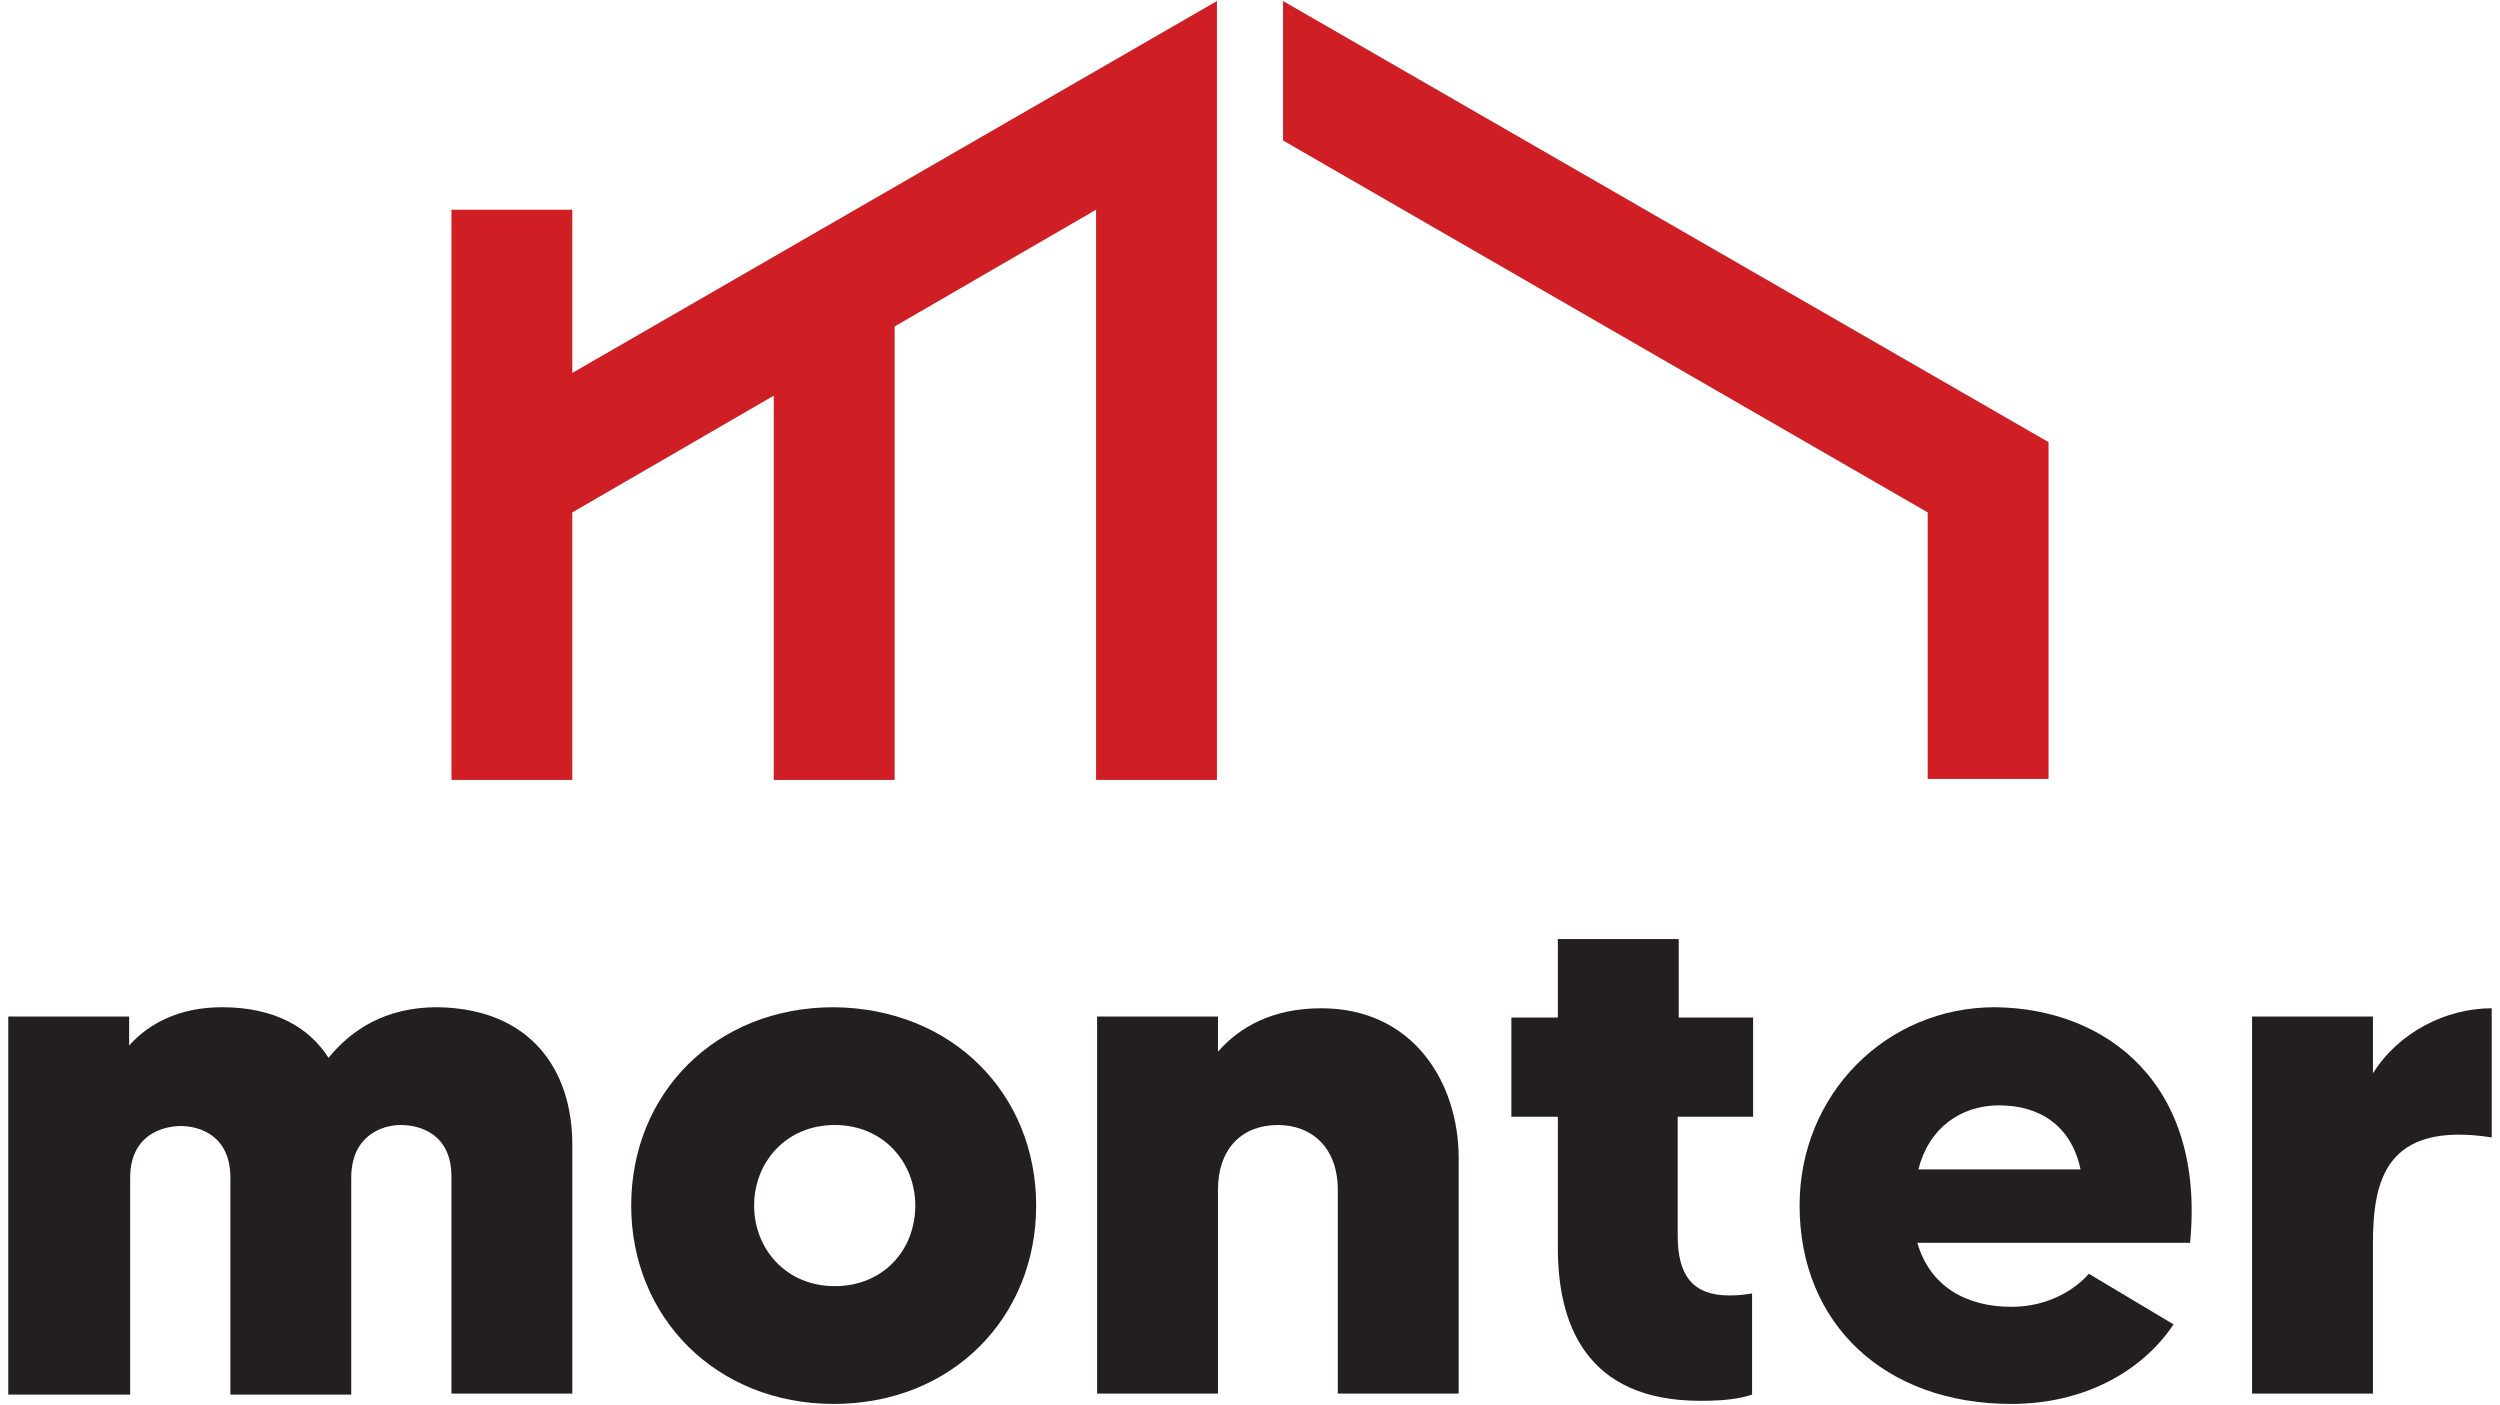
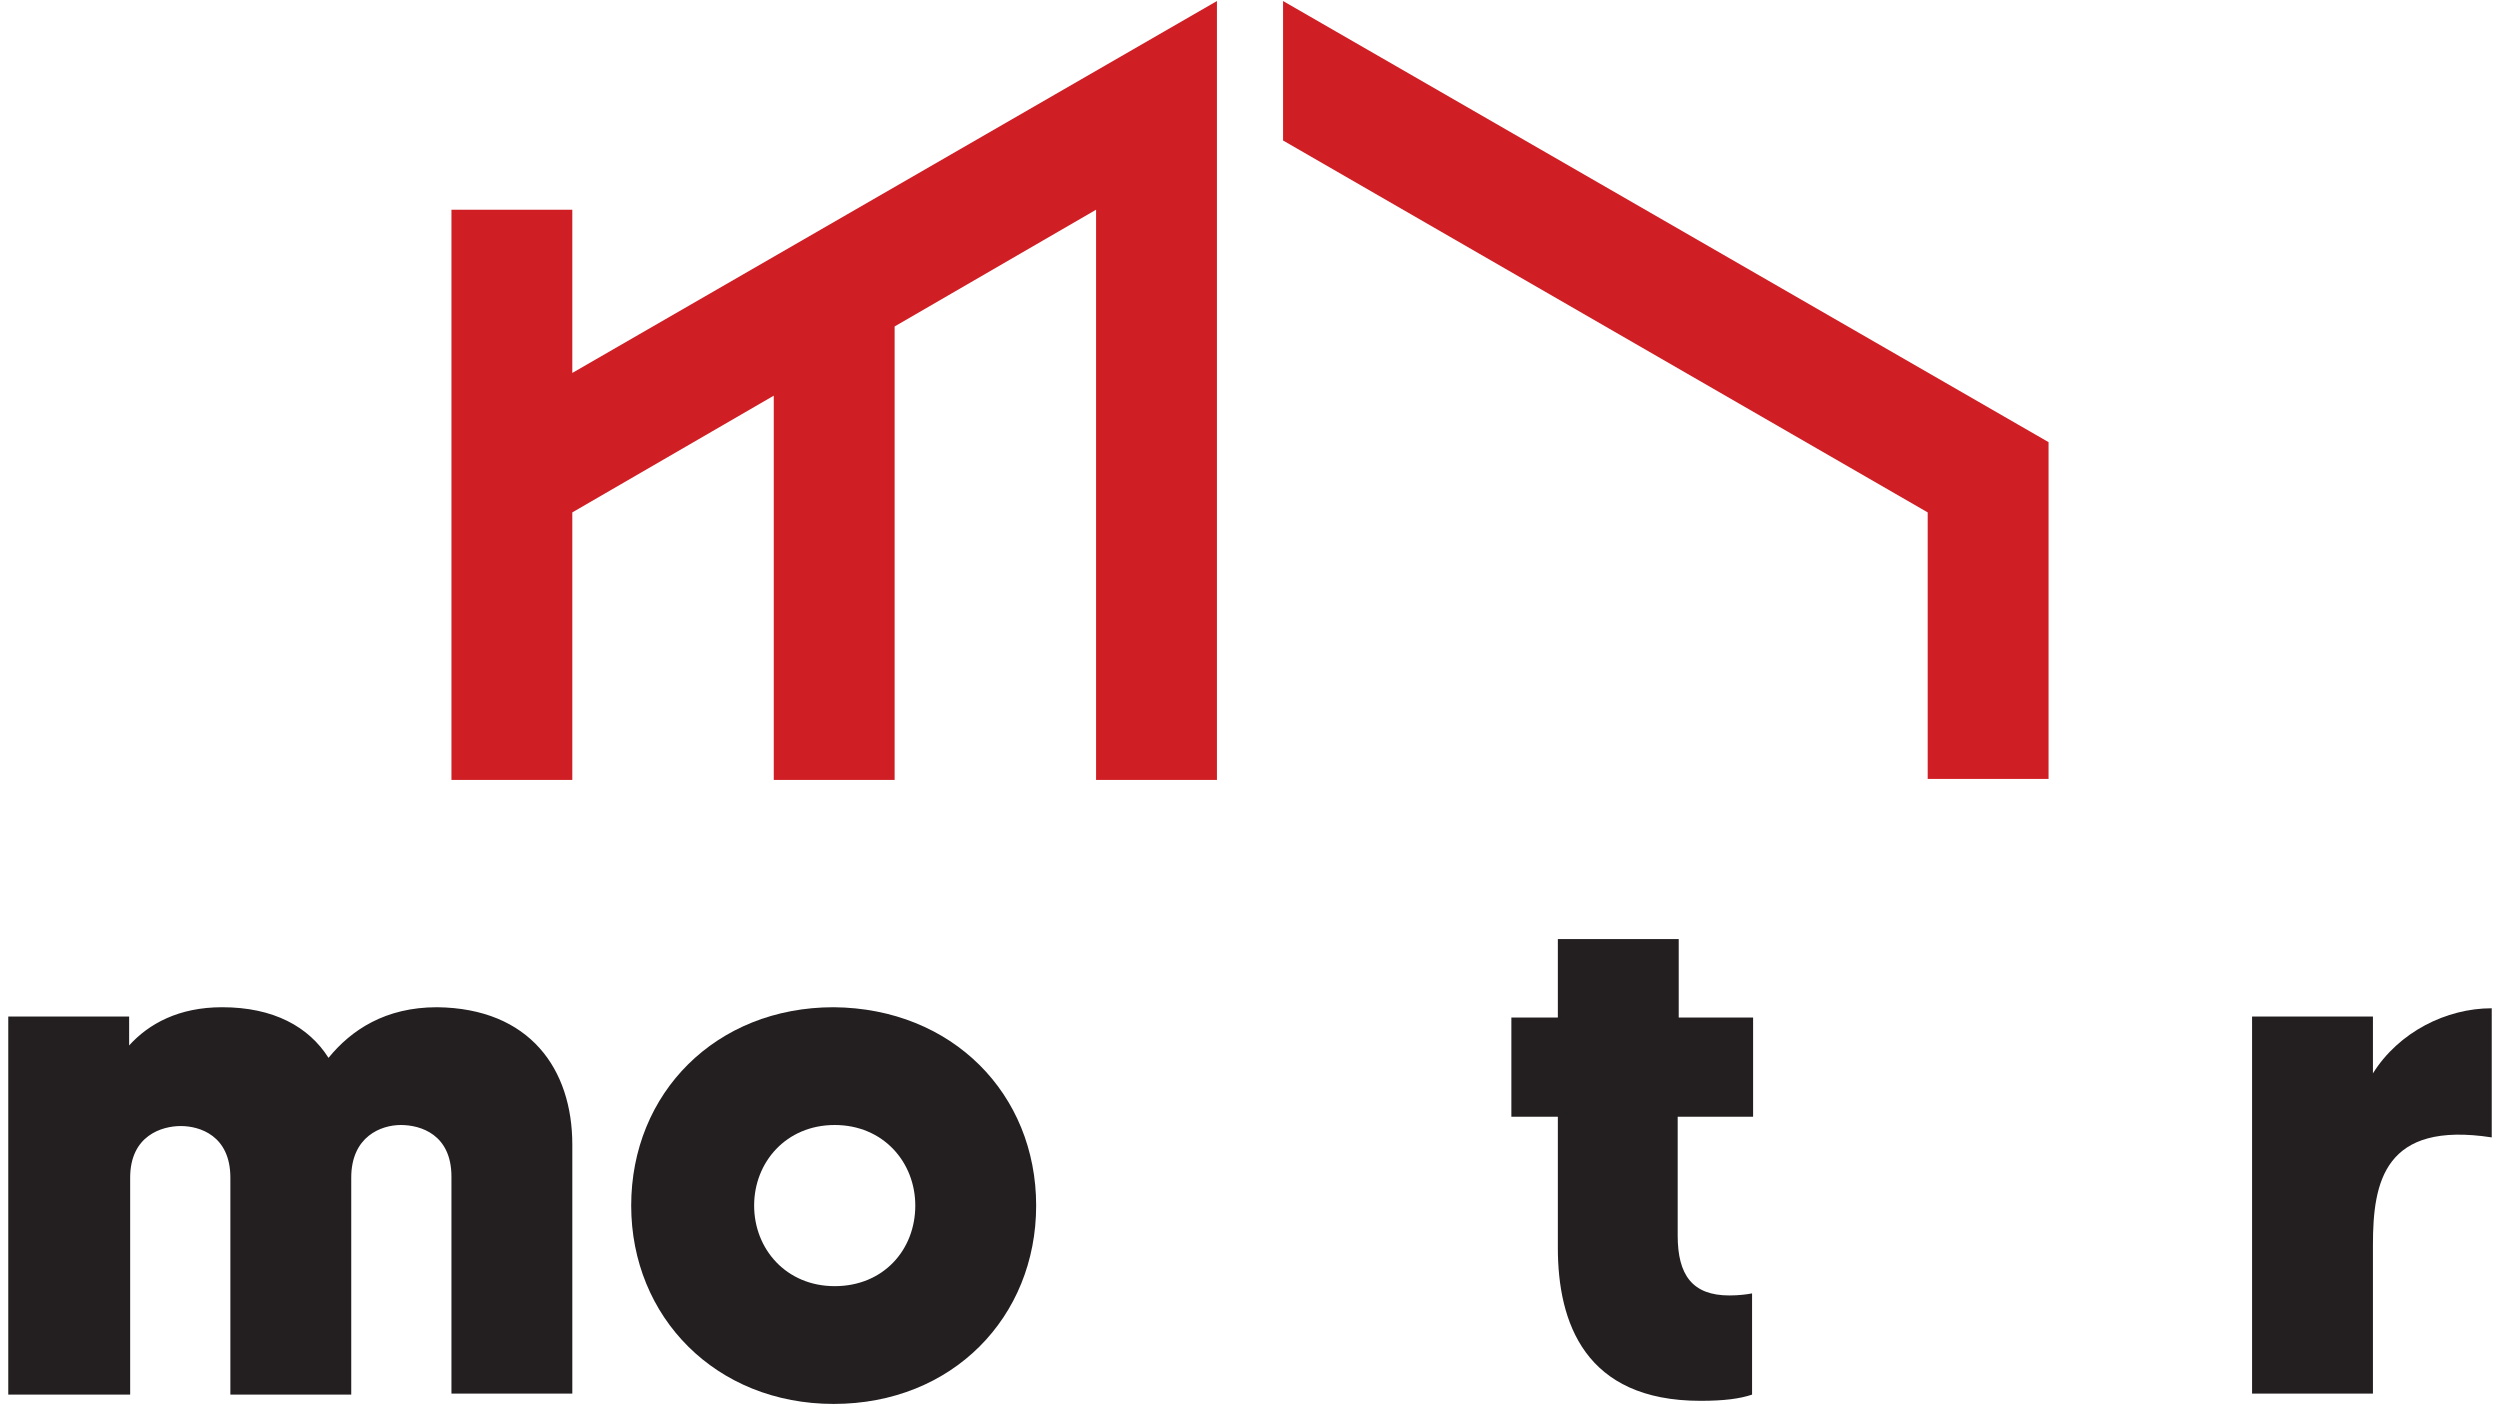
<svg xmlns="http://www.w3.org/2000/svg" version="1.1" id="Layer_1" x="0px" y="0px" viewBox="0 0 242 136" style="enable-background:new 0 0 242 136;" xml:space="preserve">
  <style type="text/css">
	.st0{fill:#231F20;}
	.st1{fill:#CF1F25;}
</style>
  <g>
    <g>
      <path class="st0" d="M55.4,110.8v24.1H43.7v-21c0-4.1-3-5-4.9-5S34,110,34,114v21H22.3v-21c0-4.1-3-5-4.8-5s-4.9,0.9-4.9,5v21H0.8    V98.4h11.7v2.8c1.9-2.1,4.8-3.7,9-3.7c5,0,8.4,1.9,10.3,4.9c2.2-2.7,5.5-4.9,10.5-4.9C51.3,97.6,55.4,103.5,55.4,110.8z" />
      <path class="st0" d="M100.3,116.7c0,10.8-8.1,19.2-19.6,19.2c-11.4,0-19.6-8.4-19.6-19.2c0-10.9,8.2-19.2,19.6-19.2    C92.2,97.6,100.3,105.9,100.3,116.7z M88.6,116.7c0-4.2-3.1-7.8-7.8-7.8c-4.7,0-7.8,3.6-7.8,7.8c0,4.2,3.1,7.8,7.8,7.8    C85.5,124.5,88.6,121,88.6,116.7z" />
-       <path class="st0" d="M141.2,112.1v22.8h-11.7v-19.7c0-4.2-2.6-6.3-5.8-6.3c-3.4,0-5.8,2.2-5.8,6.3v19.7h-11.7V98.4h11.7v3.4    c2.1-2.4,5.3-4.2,10-4.2C136.8,97.6,141.2,104.8,141.2,112.1z" />
      <path class="st0" d="M162.4,108.1v11.5c0,3.8,1.4,5.8,5,5.8c0.9,0,1.7-0.1,2.2-0.2v9.8c-1.2,0.4-2.7,0.6-5,0.6    c-11.2,0-13.8-7.6-13.8-14.8v-12.7h-4.5v-9.6h4.5v-7.6h11.7v7.6h7.2v9.6H162.4z" />
-       <path class="st0" d="M212,120.3h-26.4c1.2,4.2,4.7,6.2,9.1,6.2c3.7,0,6.3-1.8,7.5-3.2l8.2,4.9c-3,4.5-8.6,7.7-15.7,7.7    c-12.3,0-20.5-7.8-20.5-19.2c0-10.8,8.4-19.2,18.9-19.2C203.9,97.6,213.5,104.9,212,120.3z M201.4,113.2c-0.9-4.2-3.9-6.2-7.9-6.2    c-3.7,0-6.8,2.2-7.8,6.2H201.4z" />
      <path class="st0" d="M241.2,97.6v12.5c-10.4-1.6-11.5,4.3-11.5,10.4v14.4H218V98.4h11.7v5.5C232.2,99.9,236.8,97.6,241.2,97.6z" />
    </g>
    <g>
      <polygon class="st1" points="55.4,20.3 43.7,20.3 43.7,75.5 55.4,75.5 55.4,49.6 74.9,38.3 74.9,75.5 86.6,75.5 86.6,31.6     106.1,20.3 106.1,75.5 117.8,75.5 117.8,0.1 55.4,36.1   " />
      <polygon class="st1" points="124.2,0.1 124.2,13.6 186.6,49.6 186.6,75.4 198.3,75.4 198.3,42.8   " />
    </g>
  </g>
</svg>